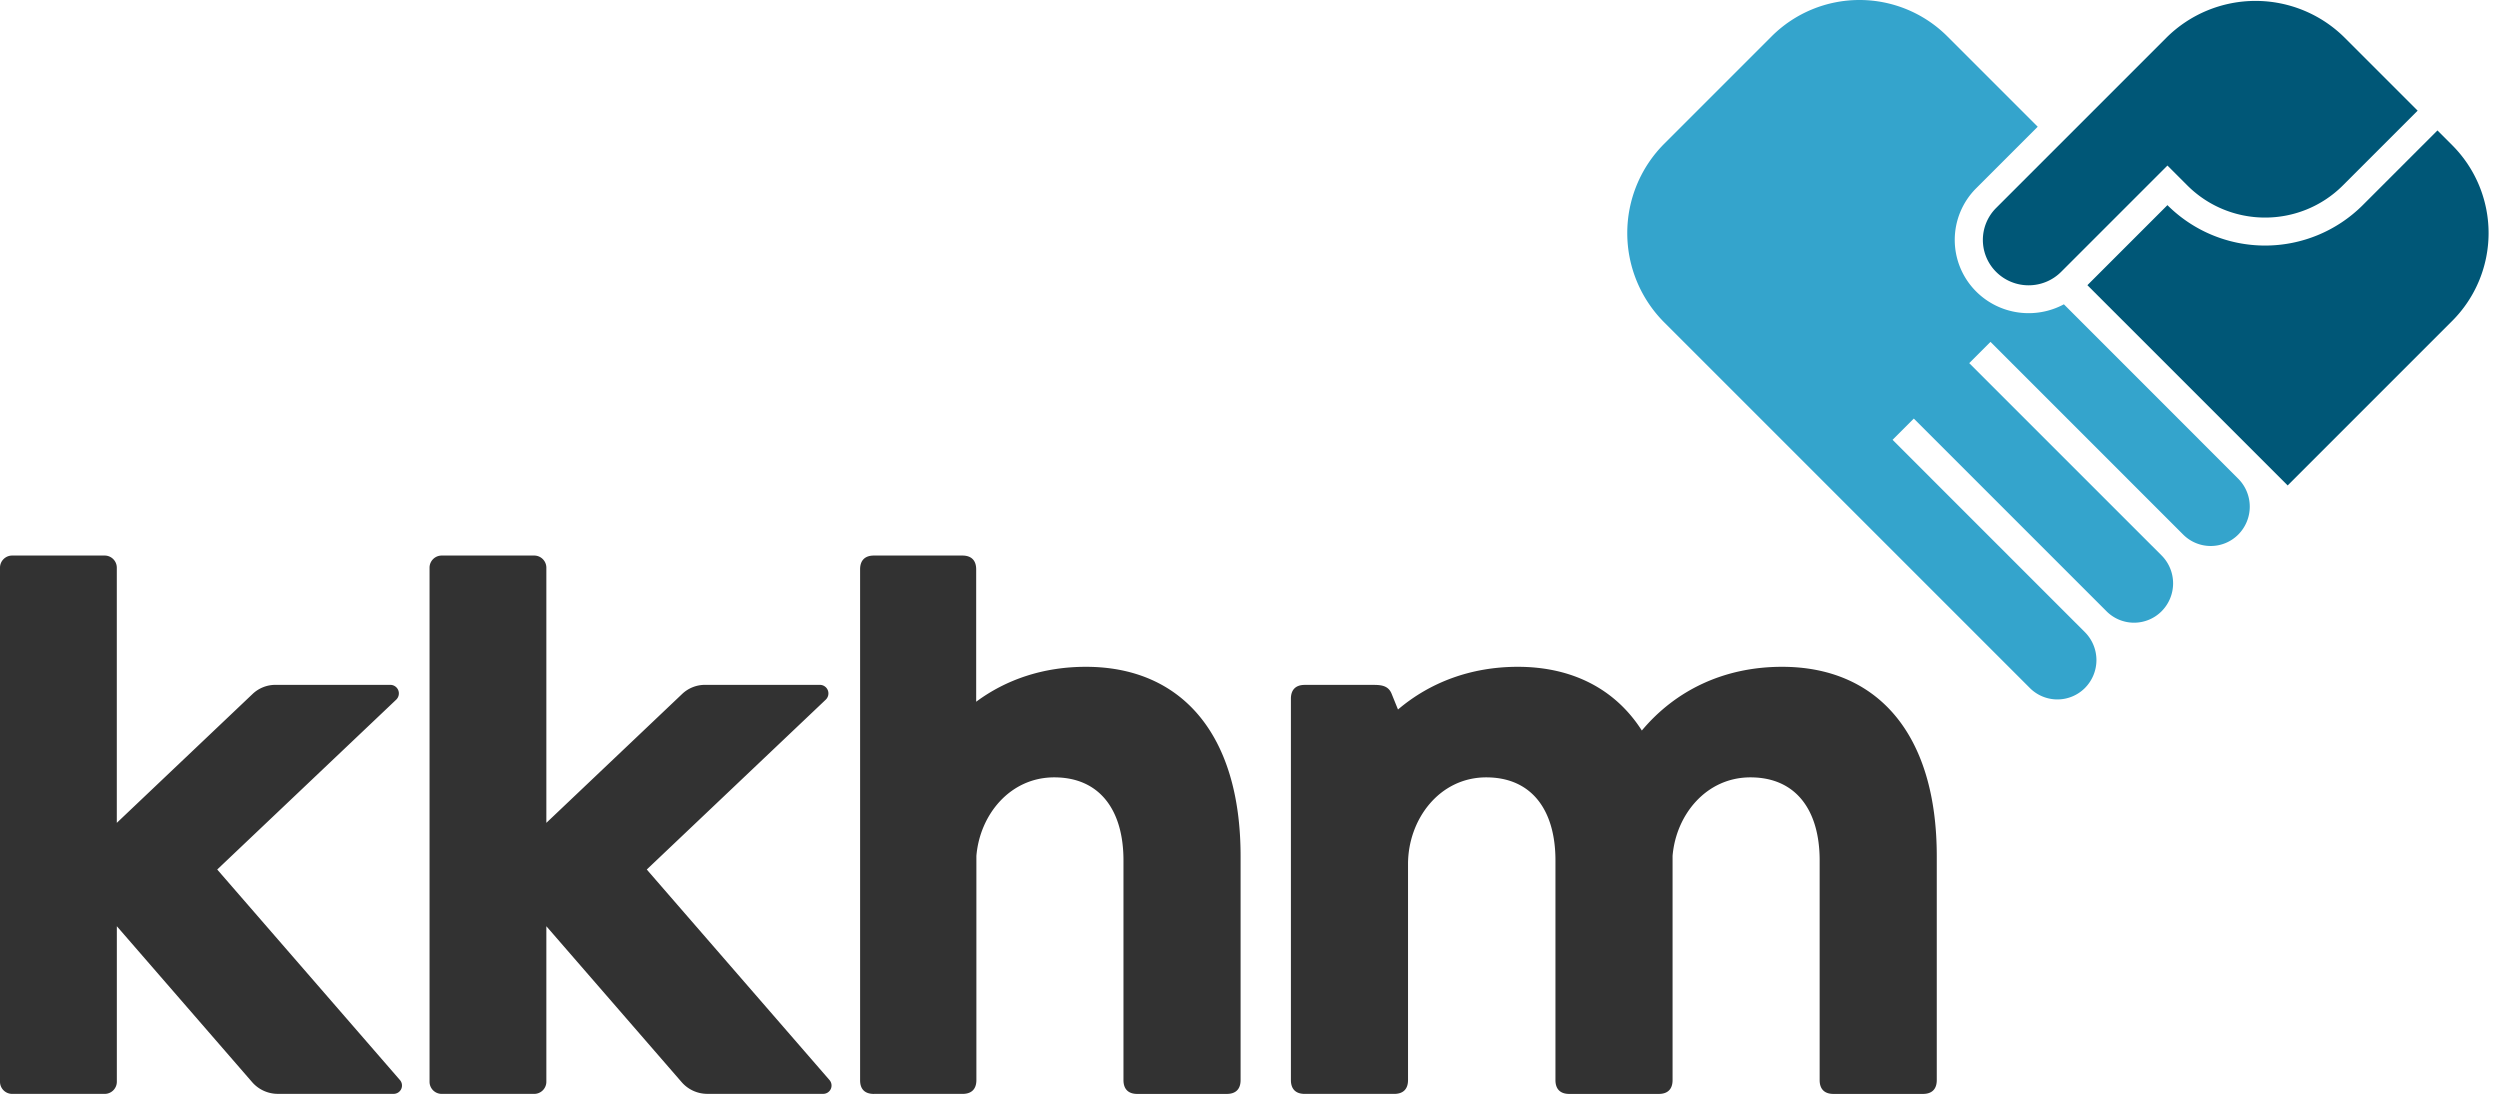
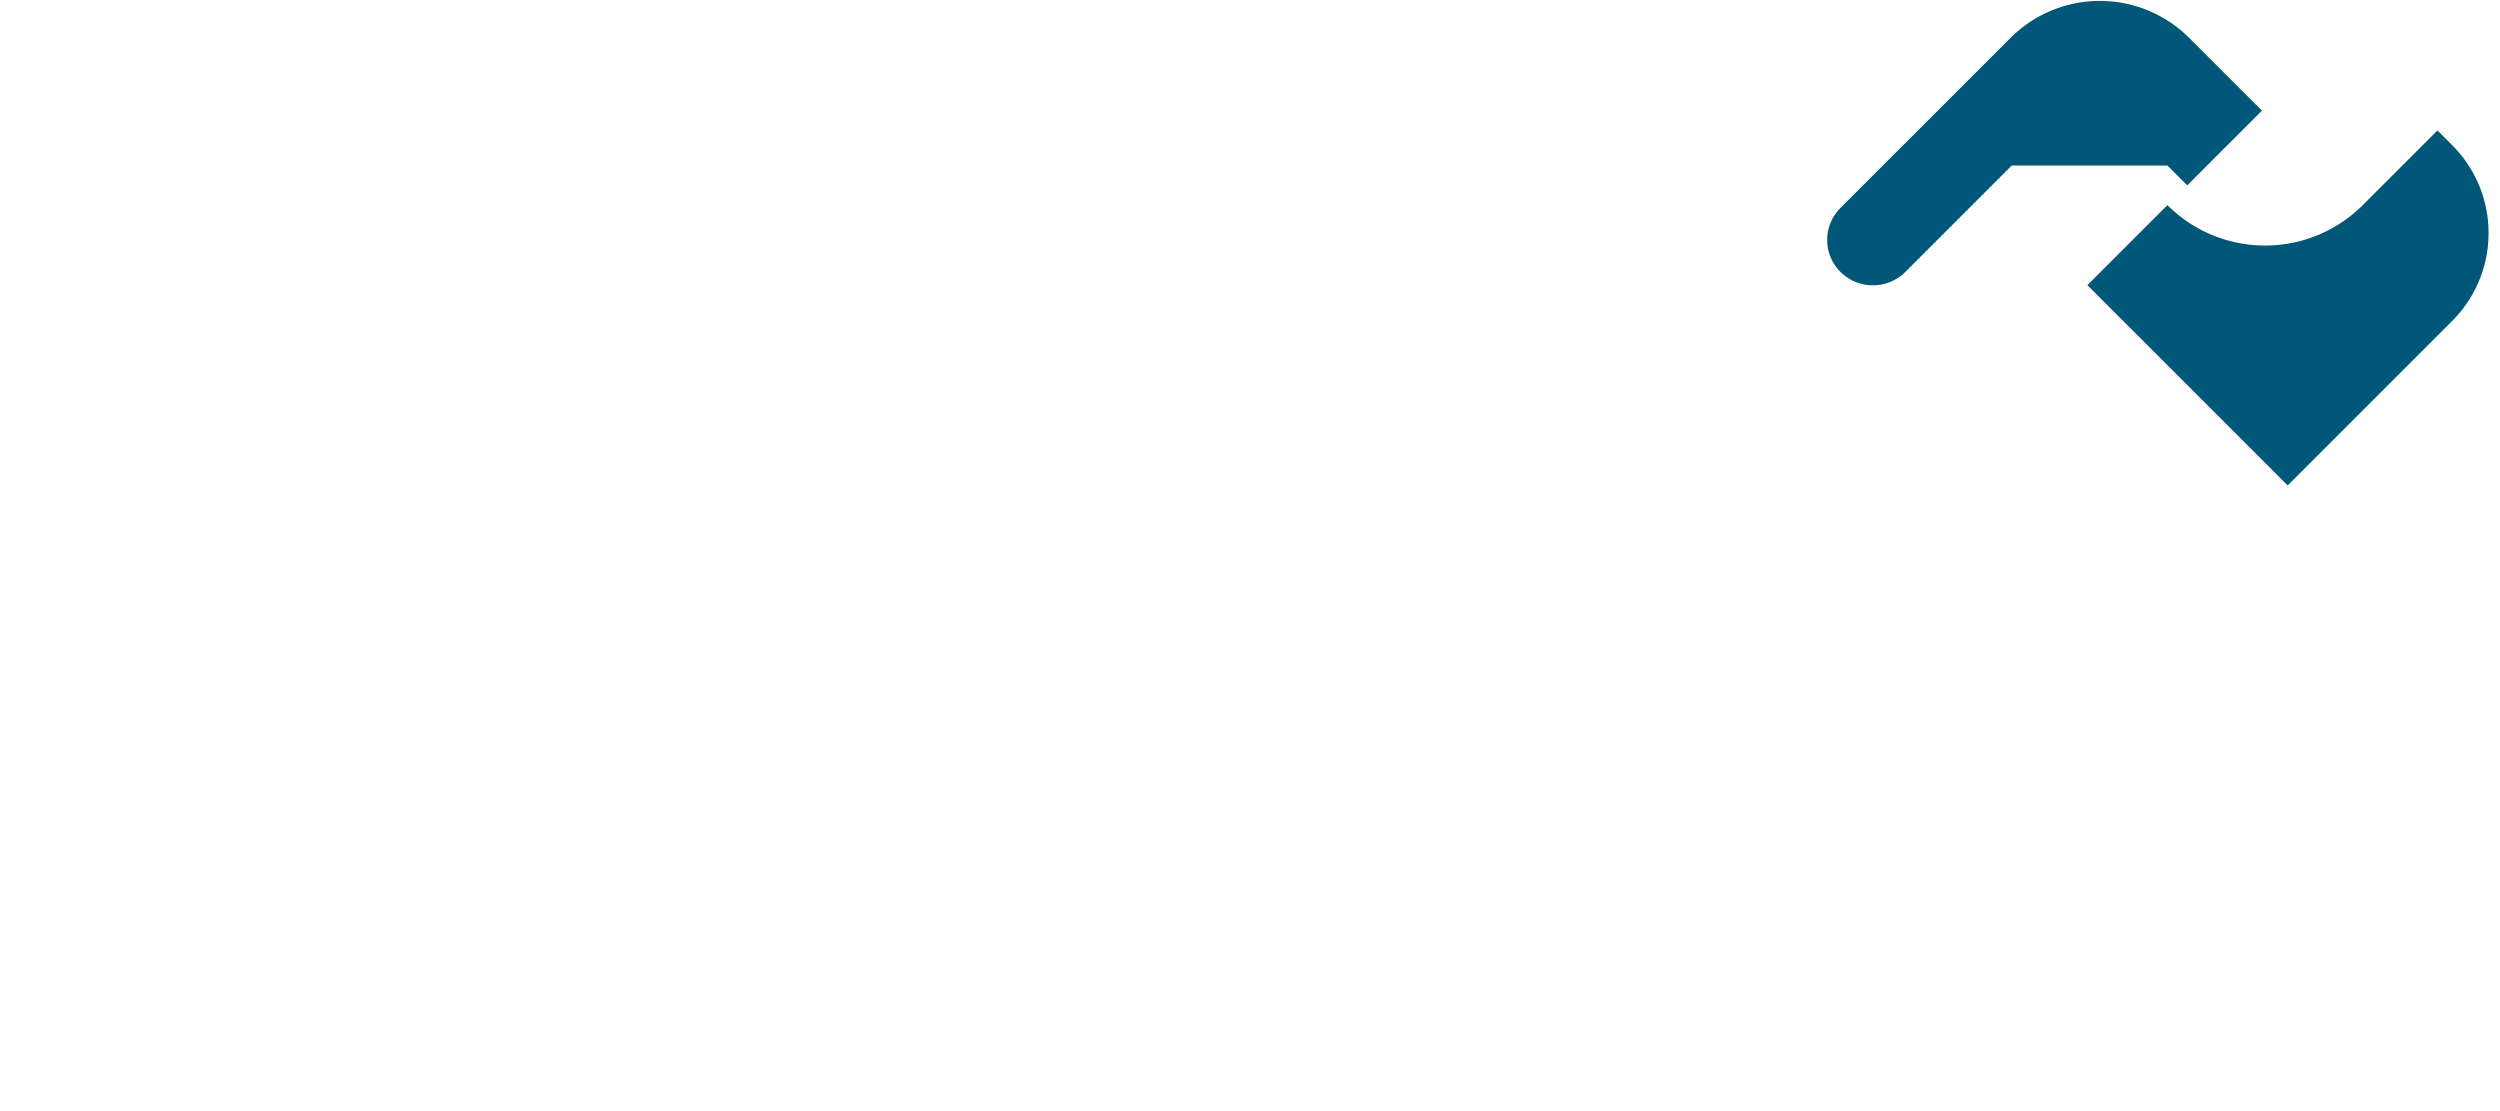
<svg xmlns="http://www.w3.org/2000/svg" width="72" height="32" fill="none">
  <g fill-rule="evenodd">
-     <path d="M59.44 8.764c-.811.437-1.845.313-2.529-.371a2.1 2.1 0 0 1 0-2.968l1.775-1.775-2.604-2.604a3.58 3.58 0 0 0-5.058 0L47.93 4.14a3.64 3.64 0 0 0 0 5.145l10.532 10.532a1.12 1.12 0 0 0 1.581 0 1.14 1.14 0 0 0 0-1.613l-5.537-5.537.612-.612 5.552 5.552a1.12 1.12 0 0 0 1.581 0 1.14 1.14 0 0 0 0-1.613l-5.537-5.536.612-.612 5.552 5.552a1.12 1.12 0 0 0 1.581 0 1.14 1.14 0 0 0 0-1.613L59.44 8.764z" fill="#34a4cc" />
-     <path d="M70.198 3.757l-2.151 2.151a3.98 3.98 0 0 1-5.625 0l-2.305 2.305 5.768 5.768 4.74-4.74a3.58 3.58 0 0 0 0-5.058l-.427-.427zm-7.776 1.01l.571.571c1.237 1.237 3.247 1.237 4.484 0l2.151-2.151-2.096-2.096a3.64 3.64 0 0 0-5.145 0l-4.9 4.9a1.3 1.3 0 0 0 0 1.838c.517.517 1.357.517 1.874 0l3.061-3.061z" fill="#005777" />
+     <path d="M70.198 3.757l-2.151 2.151a3.98 3.98 0 0 1-5.625 0l-2.305 2.305 5.768 5.768 4.74-4.74a3.58 3.58 0 0 0 0-5.058l-.427-.427zm-7.776 1.01l.571.571l2.151-2.151-2.096-2.096a3.64 3.64 0 0 0-5.145 0l-4.9 4.9a1.3 1.3 0 0 0 0 1.838c.517.517 1.357.517 1.874 0l3.061-3.061z" fill="#005777" />
  </g>
-   <path d="M25.167 31.504h2.556c.258 0 .397-.139.397-.397V24.65c.099-1.19.972-2.262 2.242-2.262 1.309 0 1.994.942 1.994 2.391v6.329c0 .258.139.397.397.397h2.579c.258 0 .397-.139.397-.397V24.66c0-3.591-1.766-5.456-4.454-5.456-1.217 0-2.291.36-3.161 1.006v-3.813c0-.258-.139-.397-.397-.397h-2.549c-.258 0-.397.139-.397.397v14.716c0 .258.139.392.397.392zm26.155-12.3c-1.666 0-3.065.674-4.037 1.835-.774-1.21-2.024-1.835-3.571-1.835-1.349 0-2.529.446-3.452 1.23l-.184-.455c-.089-.218-.271-.254-.506-.254h-1.997c-.258 0-.397.139-.397.397v10.985c0 .258.139.397.397.397h2.579c.258 0 .397-.139.397-.397v-6.219c0-1.29.903-2.5 2.252-2.5 1.309 0 1.994.942 1.994 2.391v6.329c0 .258.139.397.397.397h2.579c.258 0 .397-.139.397-.397V24.65c.099-1.19.972-2.262 2.242-2.262 1.309 0 1.994.942 1.994 2.391v6.329c0 .258.139.397.397.397h2.579c.258 0 .397-.139.397-.397V24.66c0-3.591-1.766-5.456-4.454-5.456zm-35.587 7.471v4.48a.35.35 0 0 1-.349.349h-2.666a.35.35 0 0 1-.349-.349V16.349a.35.35 0 0 1 .349-.349h2.666a.35.35 0 0 1 .349.349v7.349l3.911-3.712c.177-.168.412-.262.656-.262h3.31c.101 0 .192.062.229.155s.014.201-.059.271l-5.155 4.892 5.262 6.063a.24.24 0 0 1-.182.398h-3.337a.98.98 0 0 1-.738-.337l-3.898-4.492zm-12.37 0v4.48a.35.35 0 0 1-.349.349H.349A.35.35 0 0 1 0 31.155V16.349A.35.35 0 0 1 .349 16h2.666a.35.35 0 0 1 .349.349v7.349l3.911-3.712c.177-.168.412-.262.656-.262h3.31c.101 0 .192.062.229.155s.014.201-.059.271l-5.155 4.892 5.262 6.063a.24.24 0 0 1-.181.398H8a.98.98 0 0 1-.738-.337l-3.898-4.492z" fill="#323232" />
</svg>